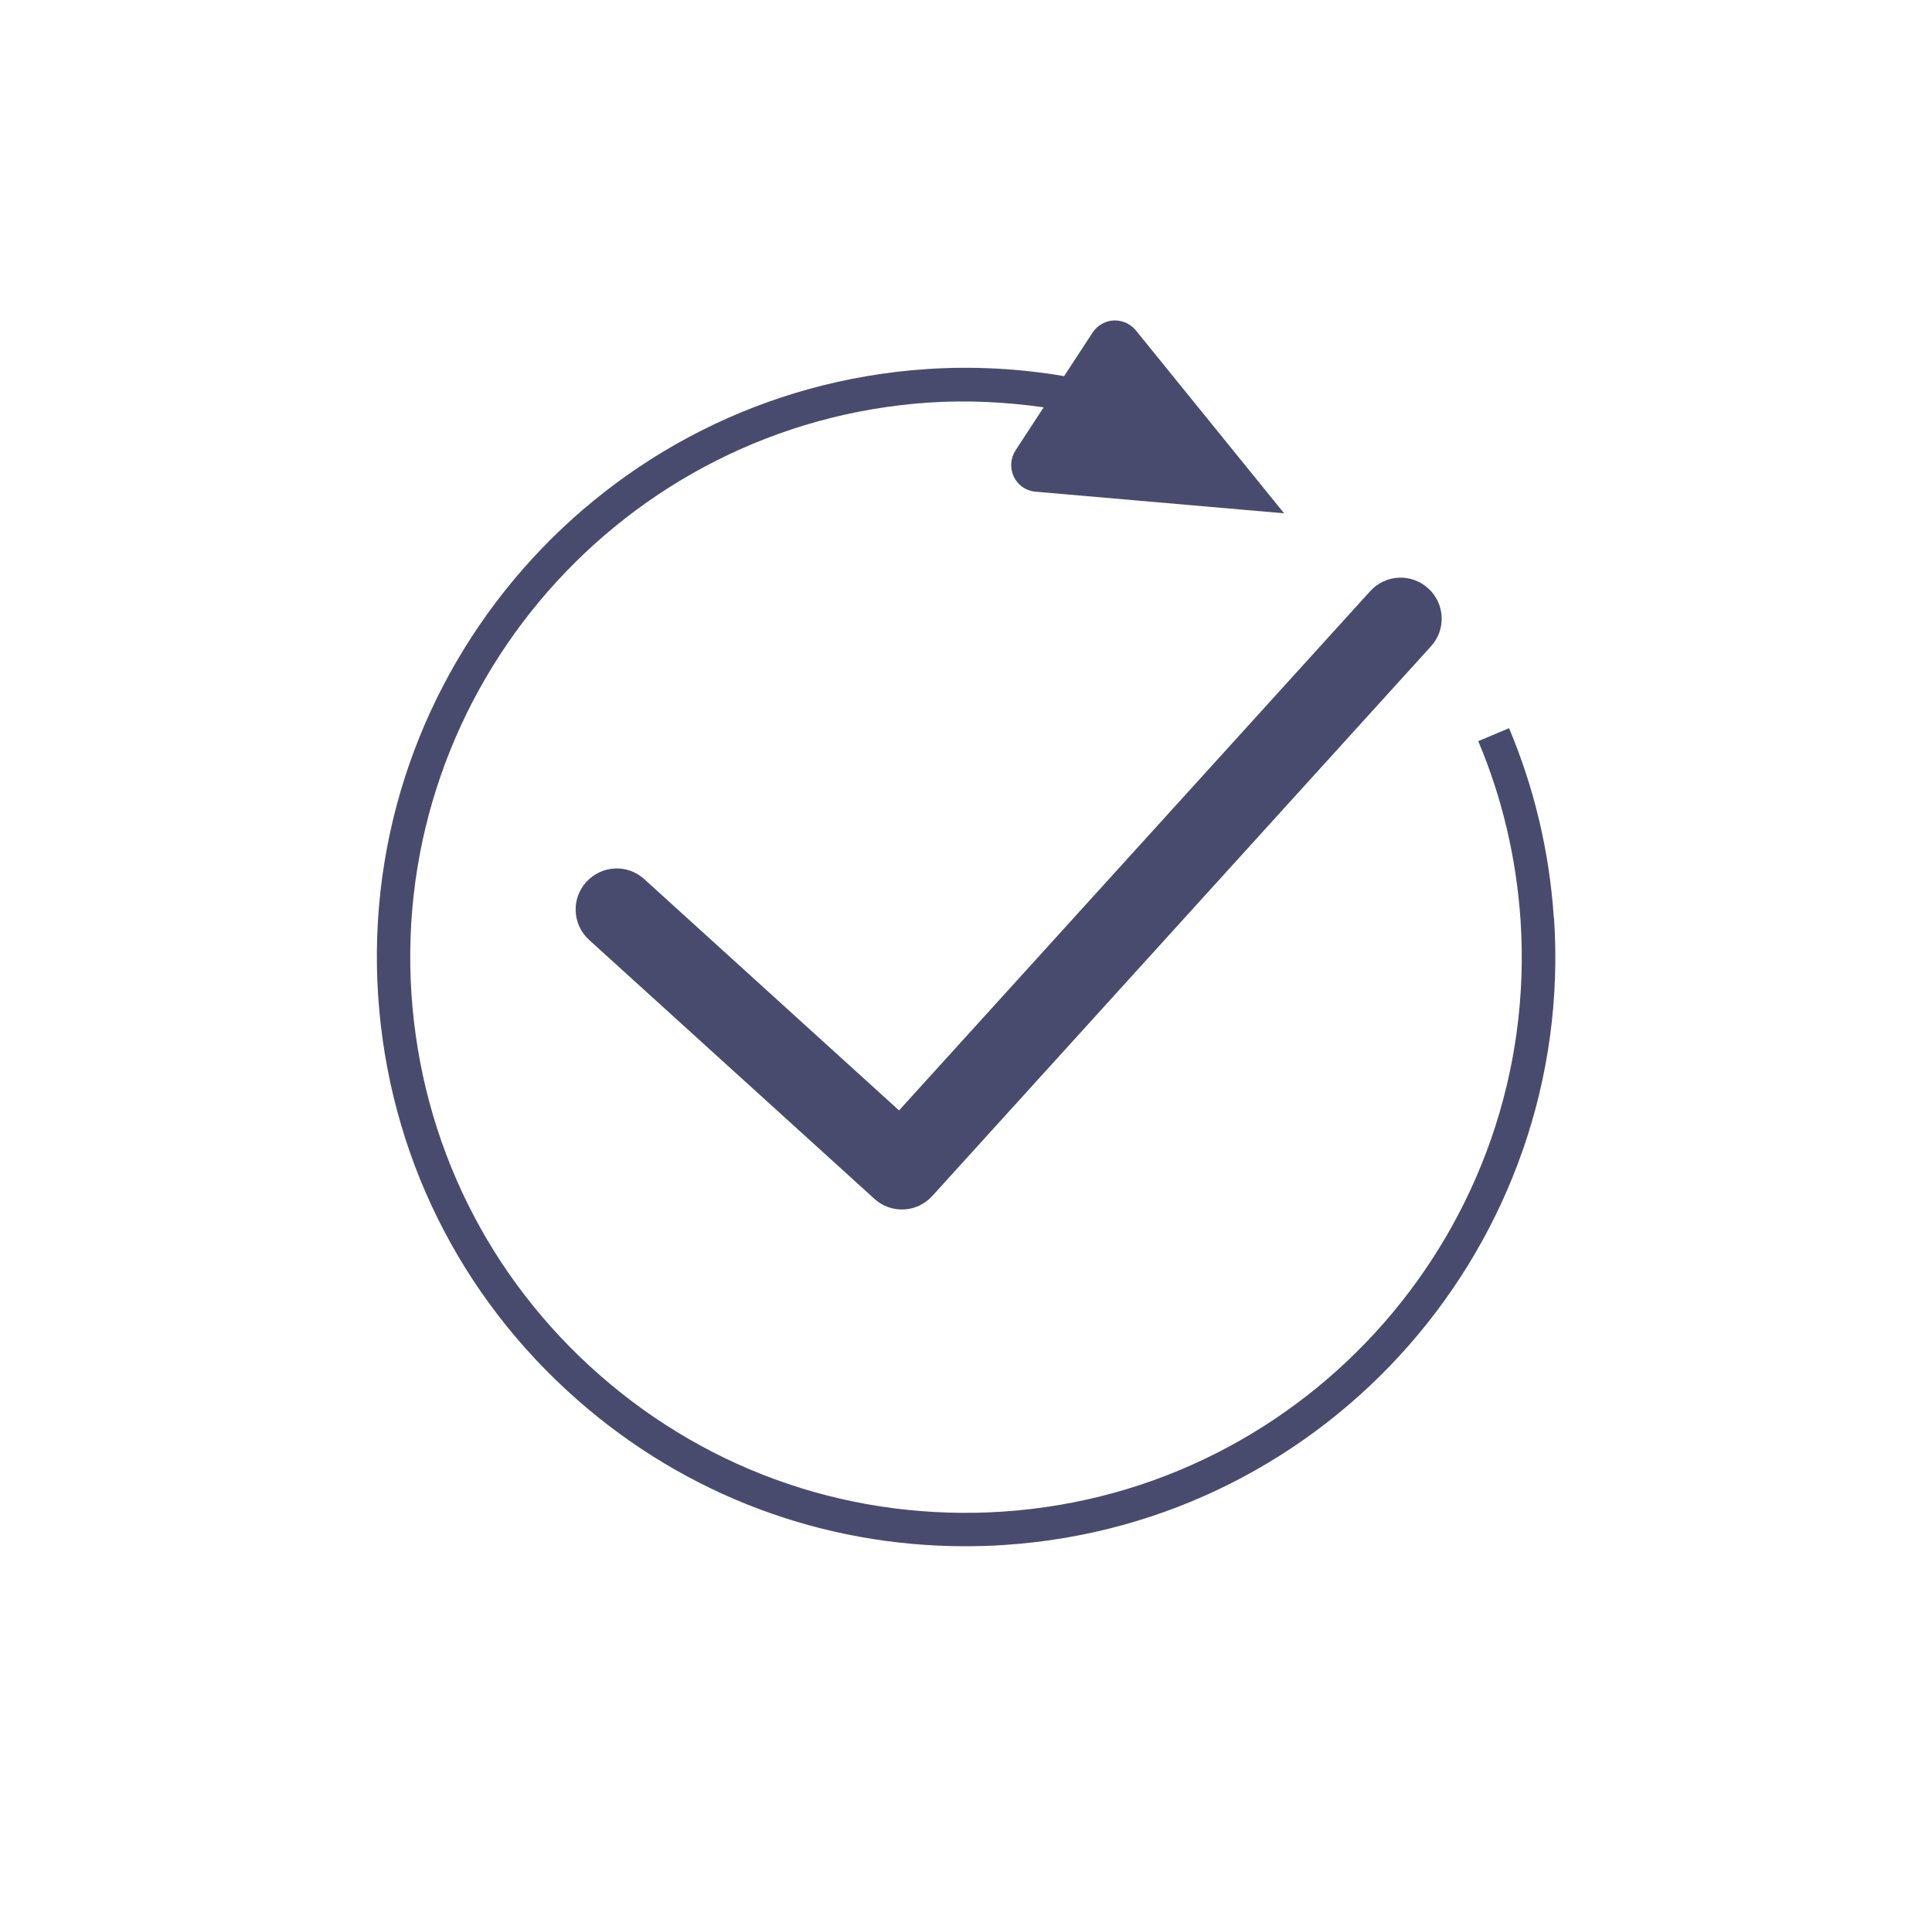
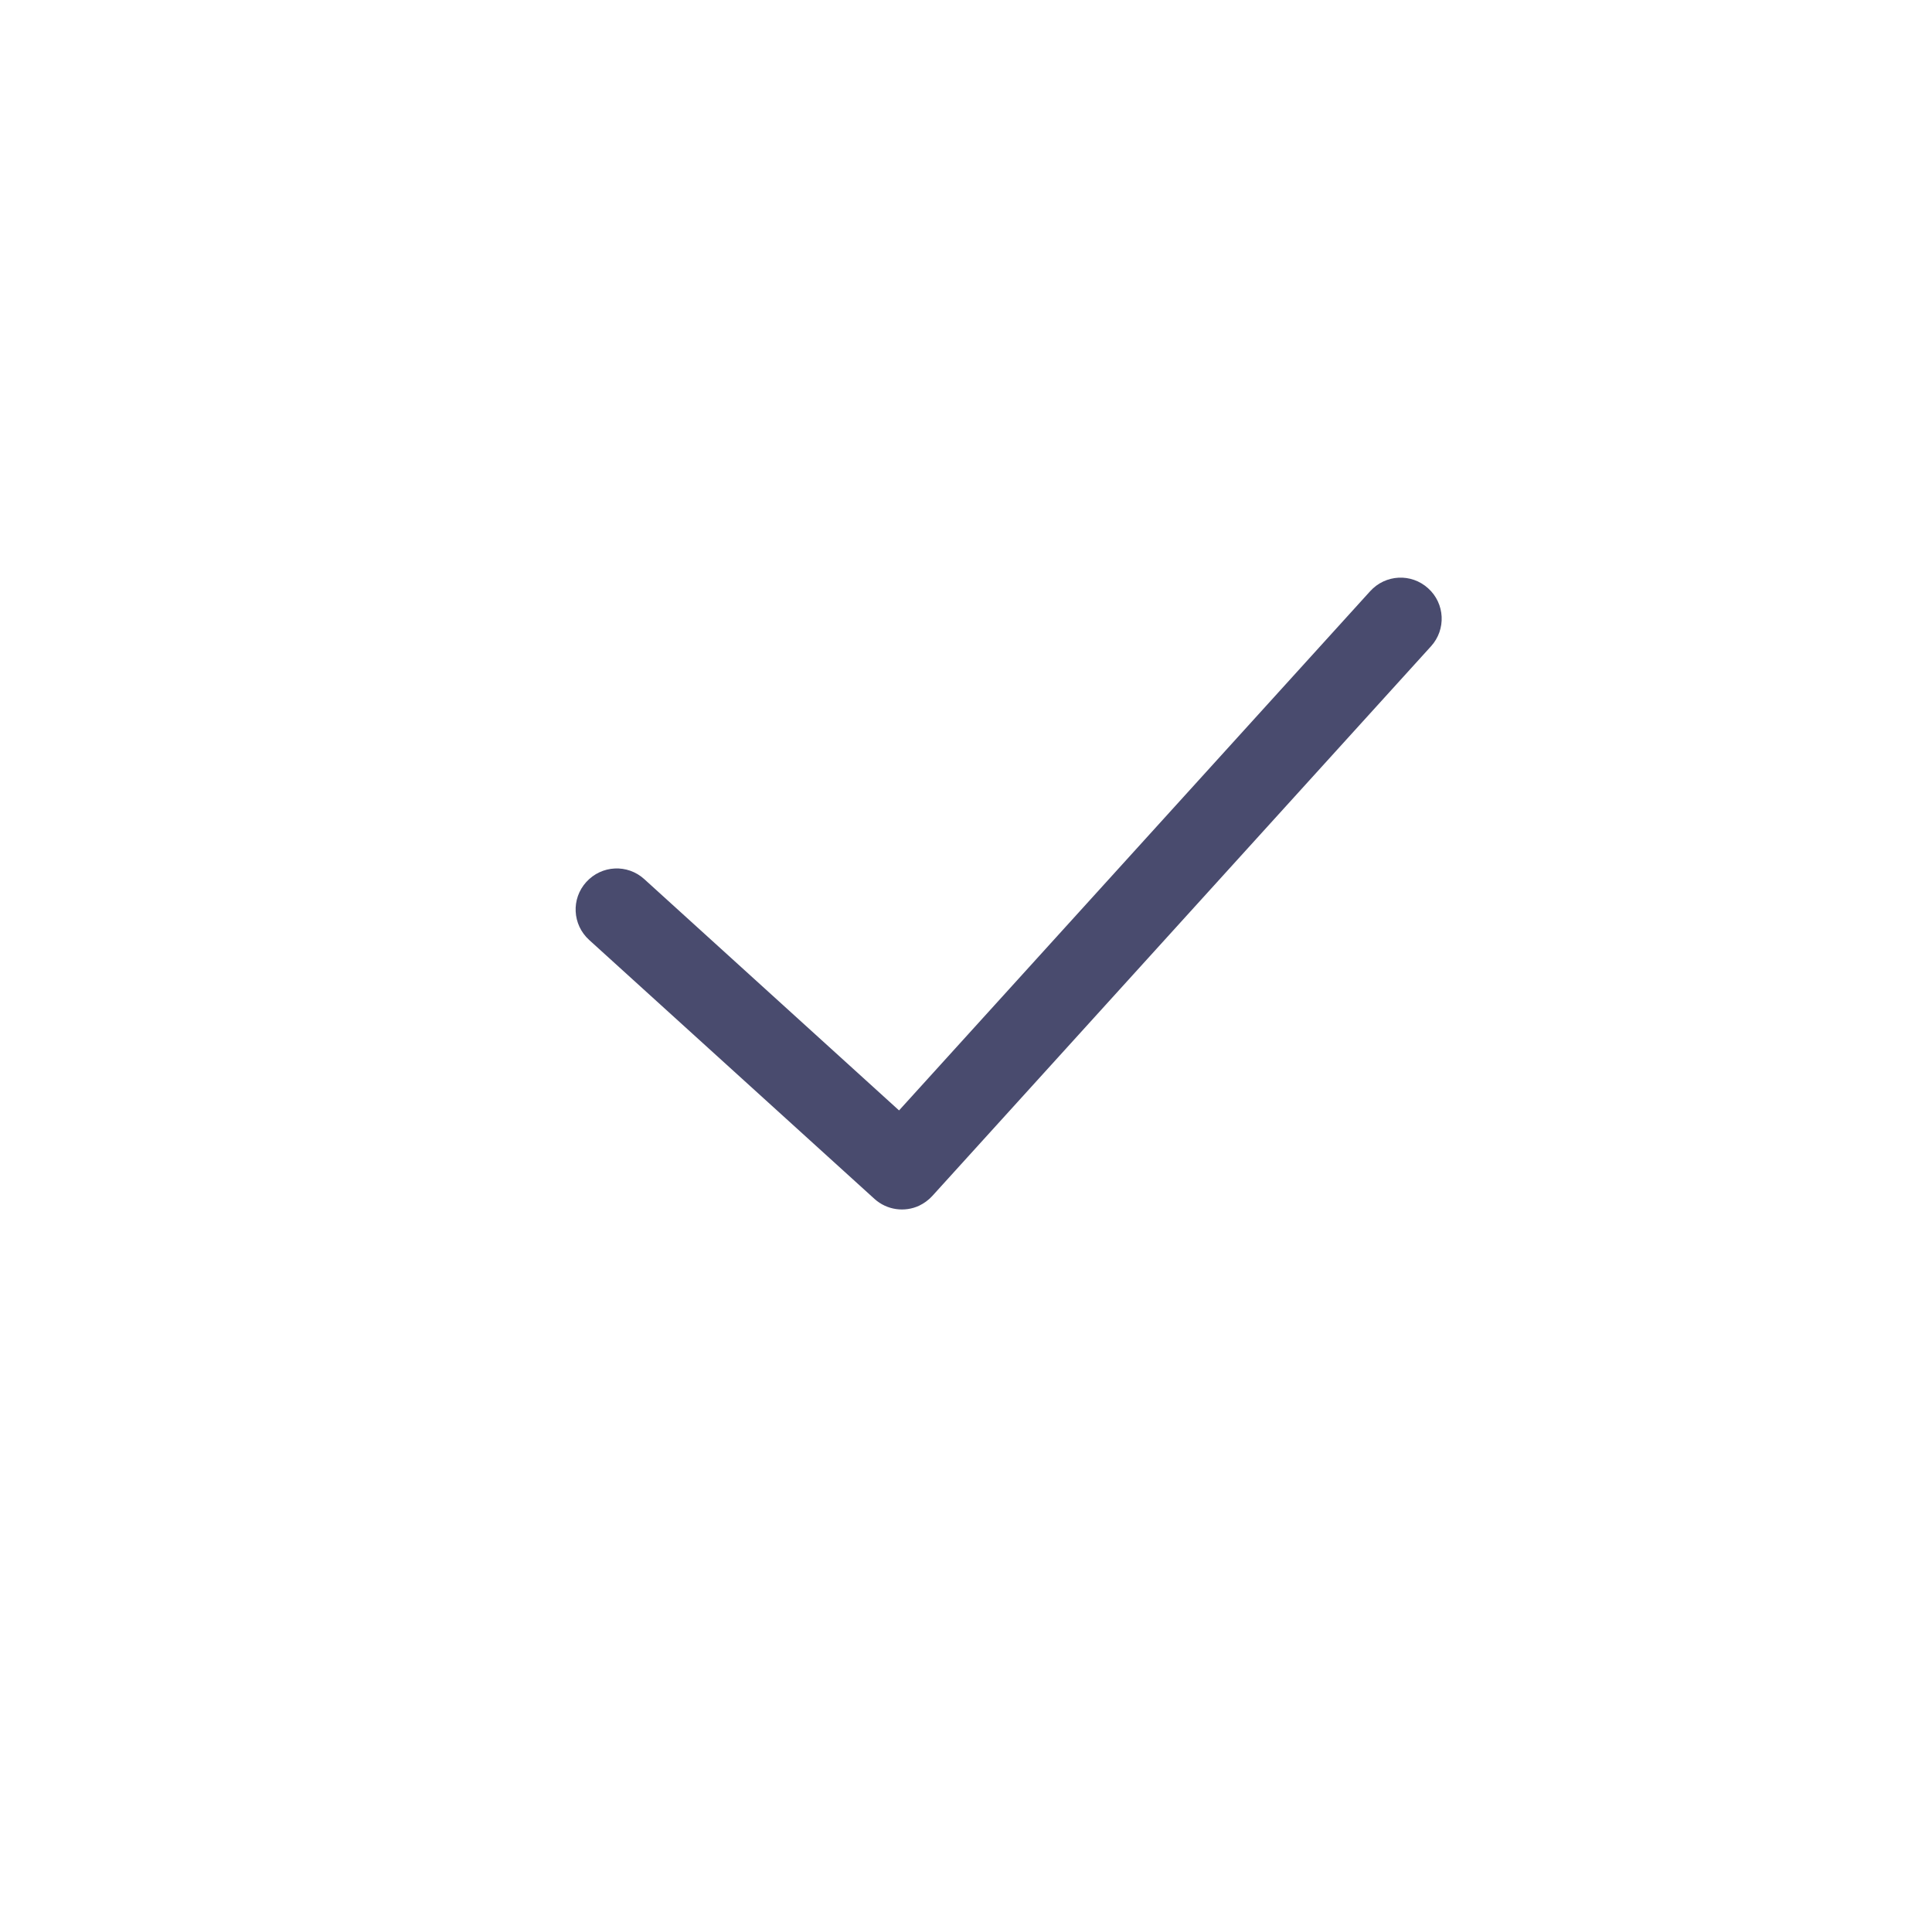
<svg xmlns="http://www.w3.org/2000/svg" width="101" height="100" viewBox="0 0 101 100" fill="none">
-   <path d="M81.23 47.97C81 44.53 80.21 41.2 78.89 38.06L77.28 38.74C78.53 41.7 79.27 44.85 79.49 48.09C80.55 64.07 68.42 77.94 52.43 79.01C44.68 79.52 37.21 77 31.37 71.89C25.53 66.78 22.03 59.7 21.51 51.96C20.45 35.98 32.58 22.11 48.57 21.04C50.58 20.91 52.59 21.01 54.56 21.29L53.09 23.54C52.82 23.96 52.79 24.47 53 24.92C53.22 25.37 53.64 25.66 54.14 25.7L67.13 26.83L59.38 17.27C59.1 16.92 58.65 16.73 58.22 16.75C57.78 16.77 57.36 17.01 57.12 17.38L55.63 19.66C53.28 19.26 50.87 19.13 48.46 19.29C31.51 20.42 18.64 35.12 19.77 52.07C20.32 60.28 24.03 67.78 30.22 73.2C35.88 78.16 43 80.82 50.46 80.82C51.15 80.82 51.85 80.8 52.55 80.75C69.5 79.62 82.37 64.92 81.24 47.97H81.23Z" fill="#494B6E" />
  <path d="M74.66 30.75C73.78 29.95 72.43 30.02 71.63 30.9L47 58.04L33.68 45.95C32.8 45.15 31.45 45.22 30.65 46.1C29.85 46.98 29.92 48.33 30.8 49.13L45.71 62.66C46.37 63.26 47.3 63.37 48.05 63.02C48.3 62.9 48.54 62.73 48.74 62.51L74.81 33.78C75.61 32.9 75.54 31.54 74.66 30.75Z" fill="#494B6E" />
</svg>